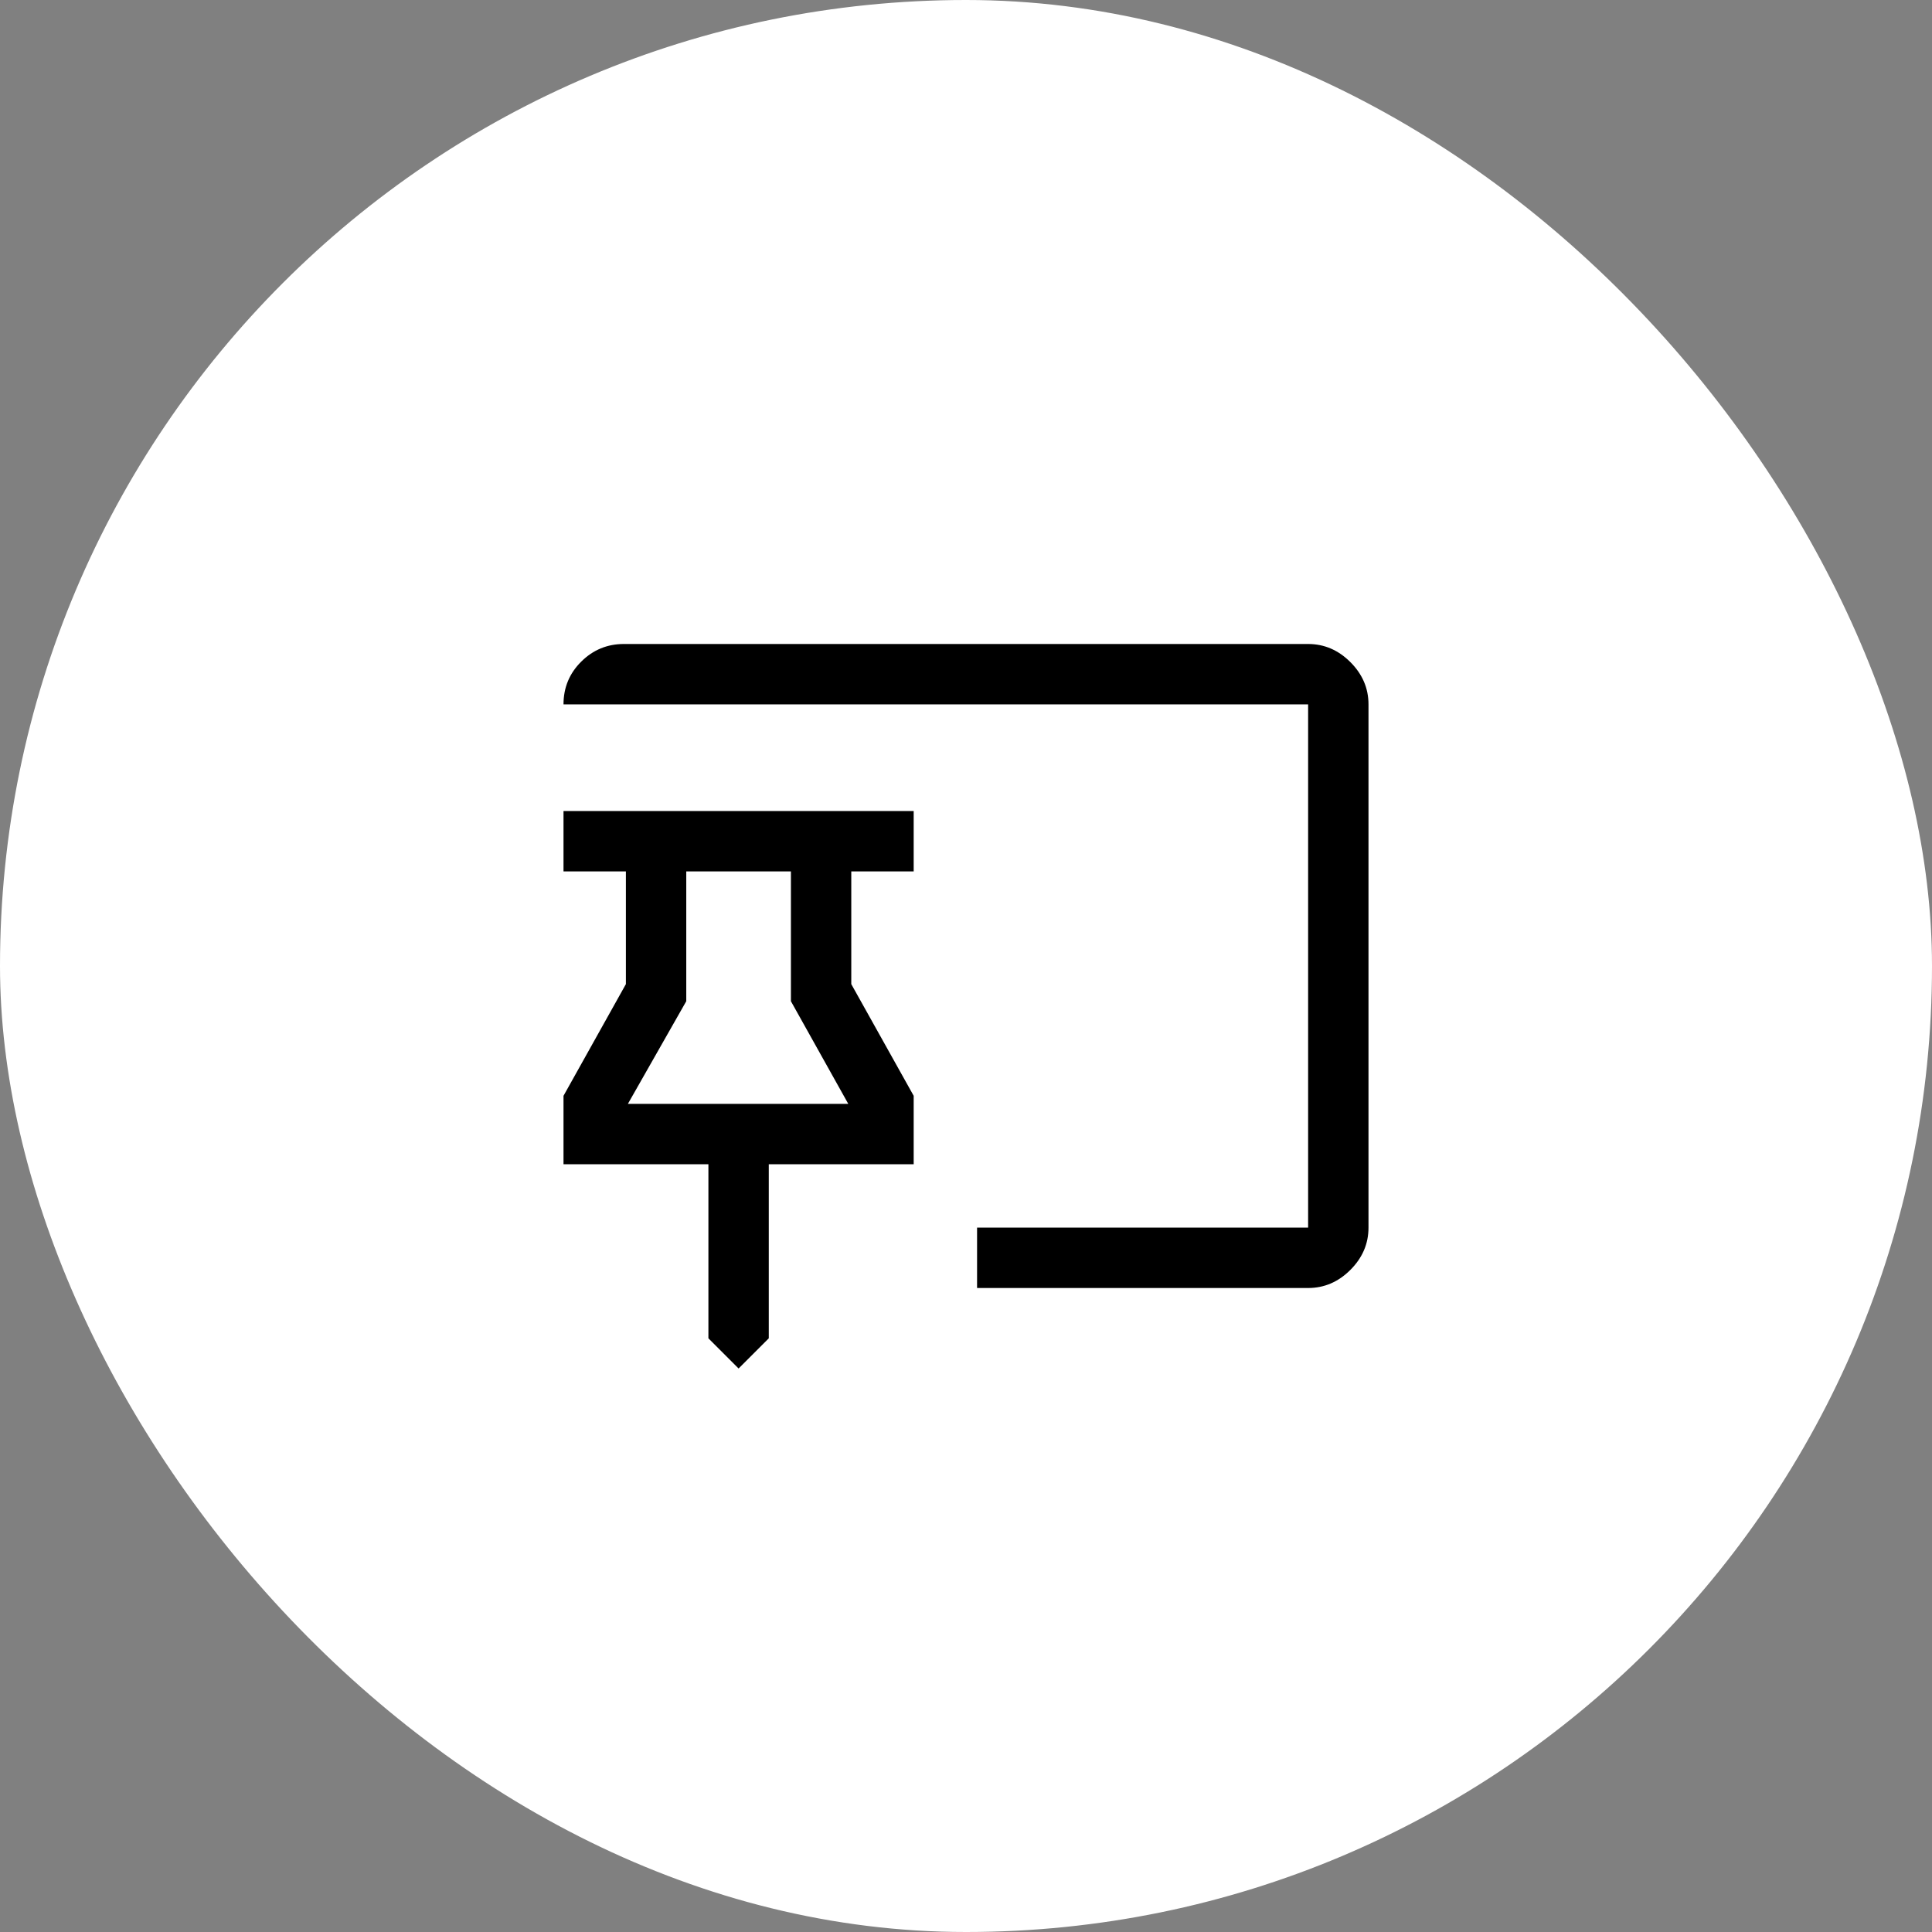
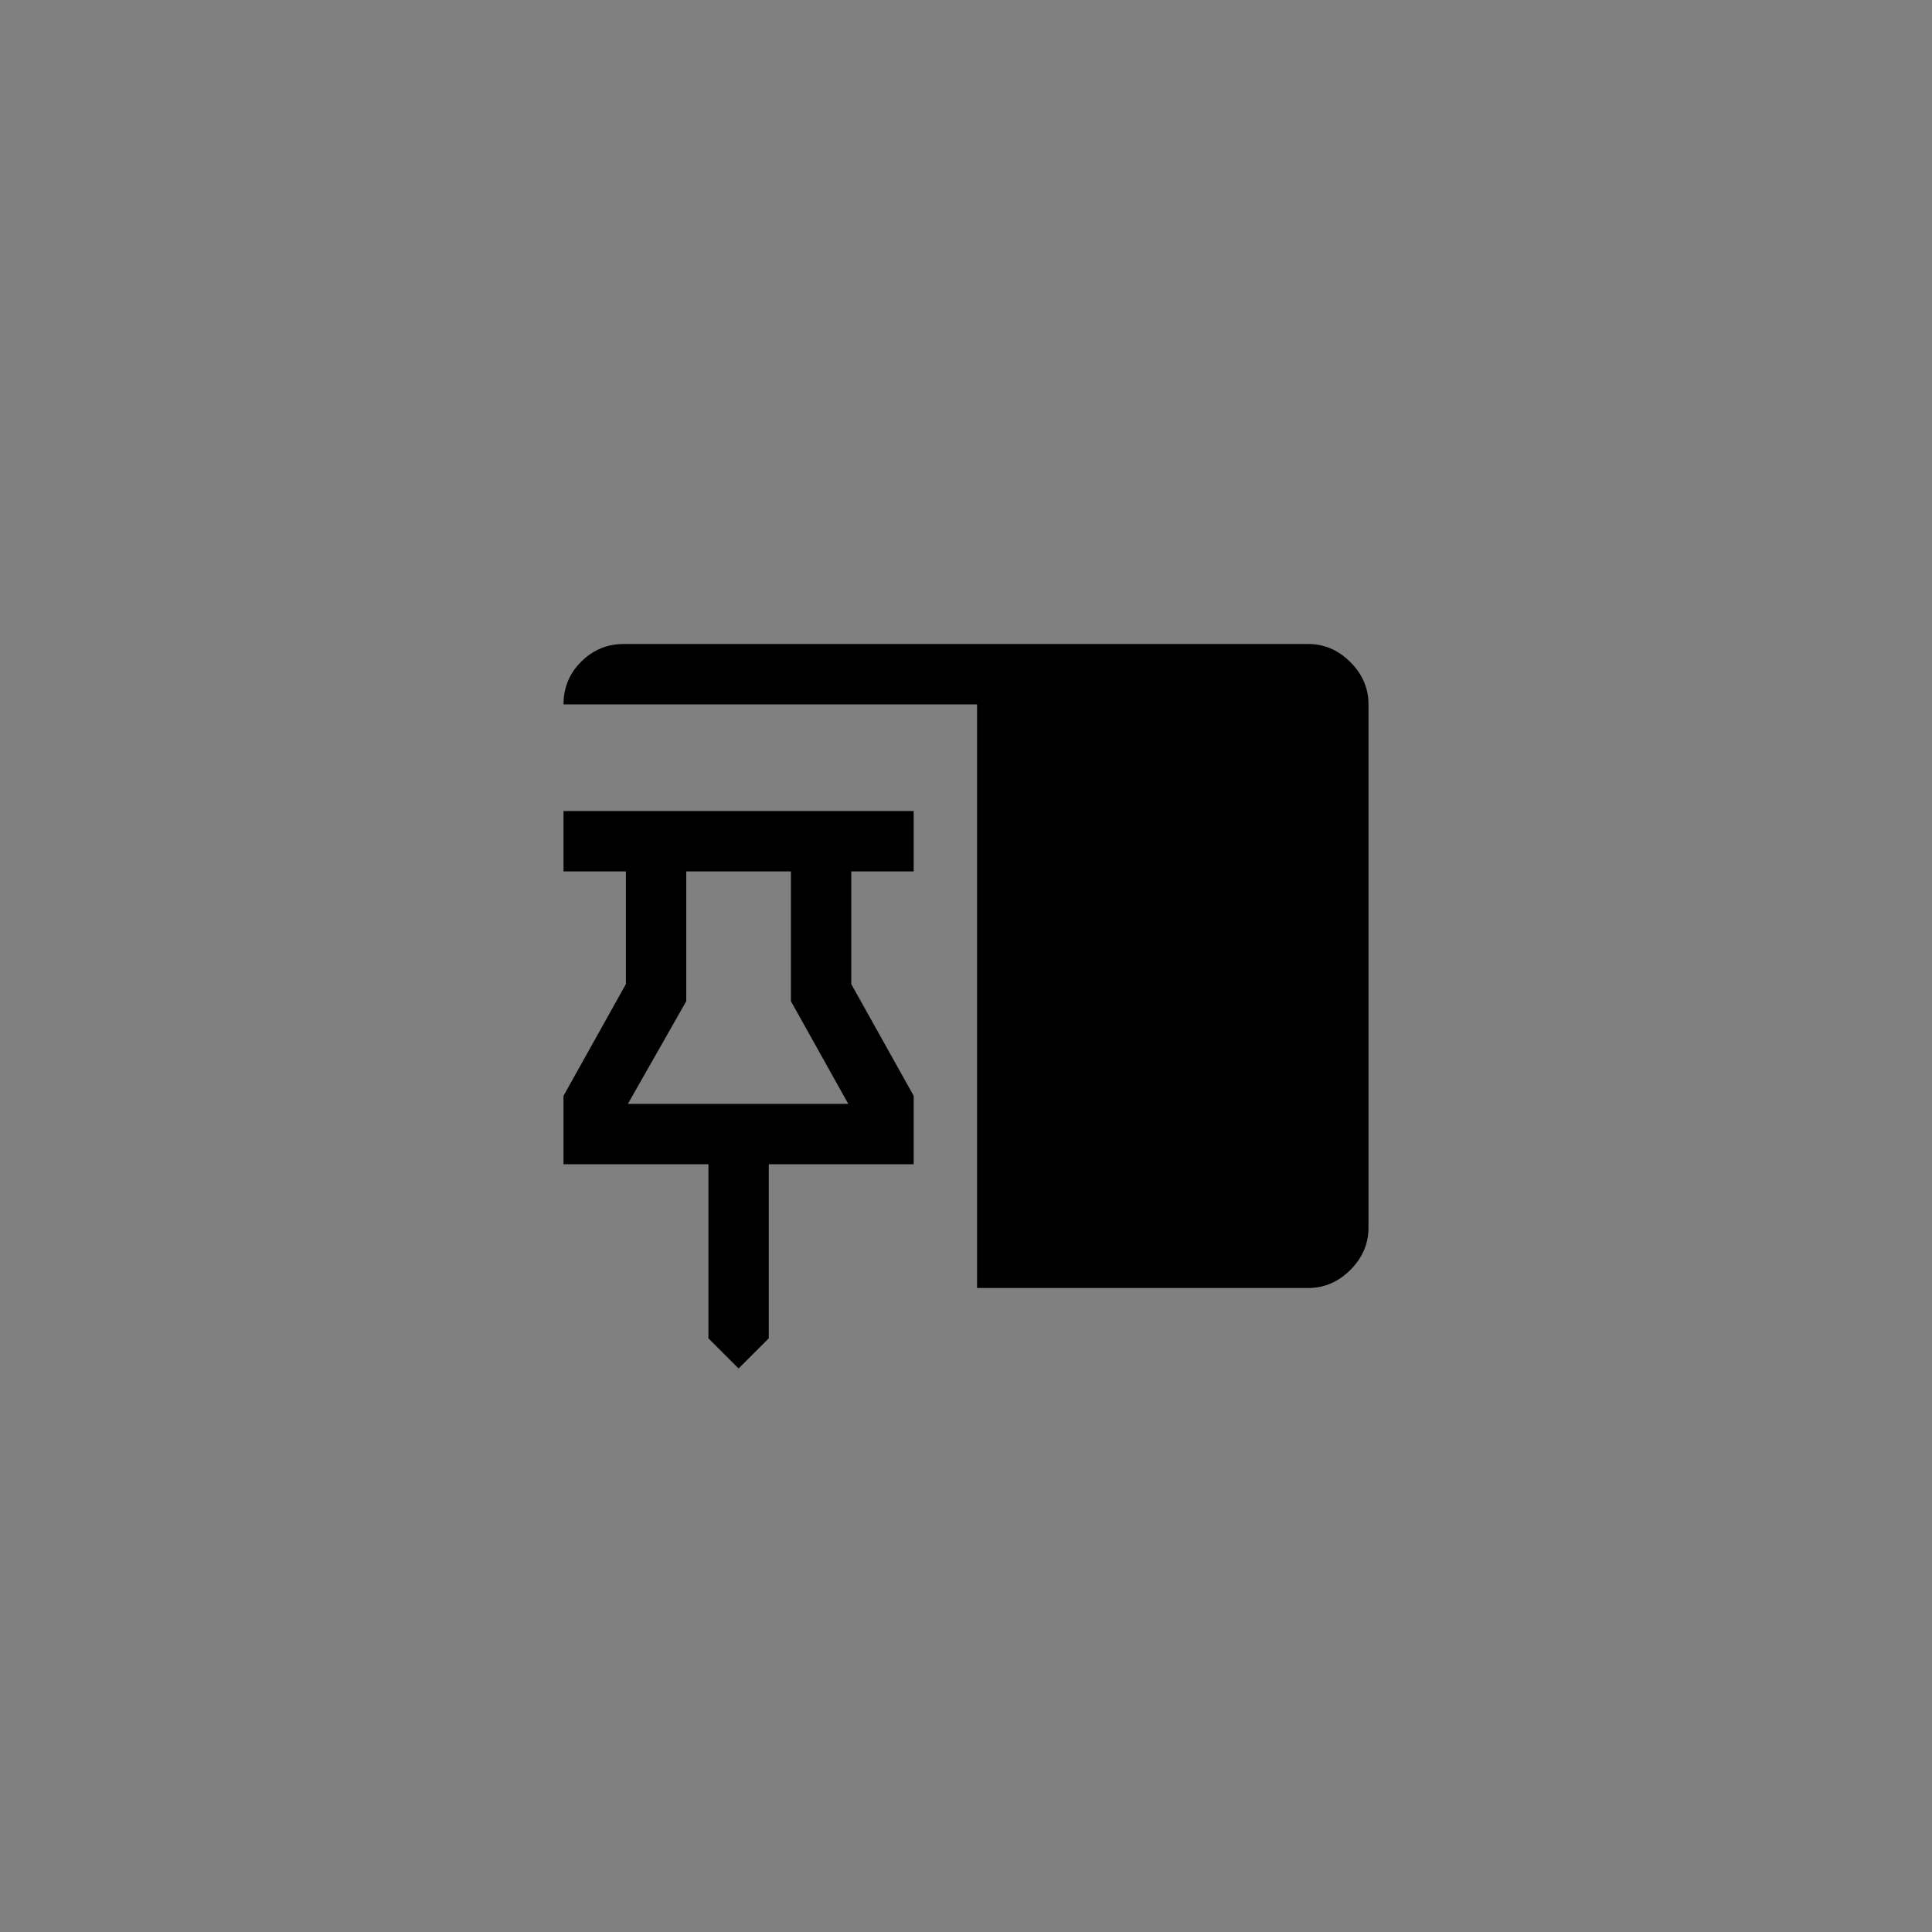
<svg xmlns="http://www.w3.org/2000/svg" width="100" height="100" viewBox="0 0 100 100" fill="none">
  <rect x="0" y="0" width="100" height="100" fill="#808080" stroke="none" />
-   <rect width="100" height="100" rx="50" fill="white" />
-   <path d="M38.229 70.833L36.667 69.271V60.26H29.167V56.719L32.396 50.938V45.104H29.167V41.979H47.292V45.104H44.062V50.938L47.292 56.719V60.26H39.792V69.271L38.229 70.833ZM50.573 66.667V63.542H67.708V36.458H29.167C29.167 35.59 29.473 34.852 30.085 34.245C30.697 33.637 31.432 33.333 32.292 33.333H67.708C68.542 33.333 69.271 33.646 69.896 34.271C70.521 34.896 70.833 35.625 70.833 36.458V63.542C70.833 64.375 70.521 65.104 69.896 65.729C69.271 66.354 68.542 66.667 67.708 66.667H50.573ZM32.5 57.135H43.906L40.938 51.823V45.104H35.521V51.823L32.5 57.135Z" fill="black" />
+   <path d="M38.229 70.833L36.667 69.271V60.26H29.167V56.719L32.396 50.938V45.104H29.167V41.979H47.292V45.104H44.062V50.938L47.292 56.719V60.26H39.792V69.271L38.229 70.833ZM50.573 66.667V63.542V36.458H29.167C29.167 35.59 29.473 34.852 30.085 34.245C30.697 33.637 31.432 33.333 32.292 33.333H67.708C68.542 33.333 69.271 33.646 69.896 34.271C70.521 34.896 70.833 35.625 70.833 36.458V63.542C70.833 64.375 70.521 65.104 69.896 65.729C69.271 66.354 68.542 66.667 67.708 66.667H50.573ZM32.5 57.135H43.906L40.938 51.823V45.104H35.521V51.823L32.5 57.135Z" fill="black" />
</svg>